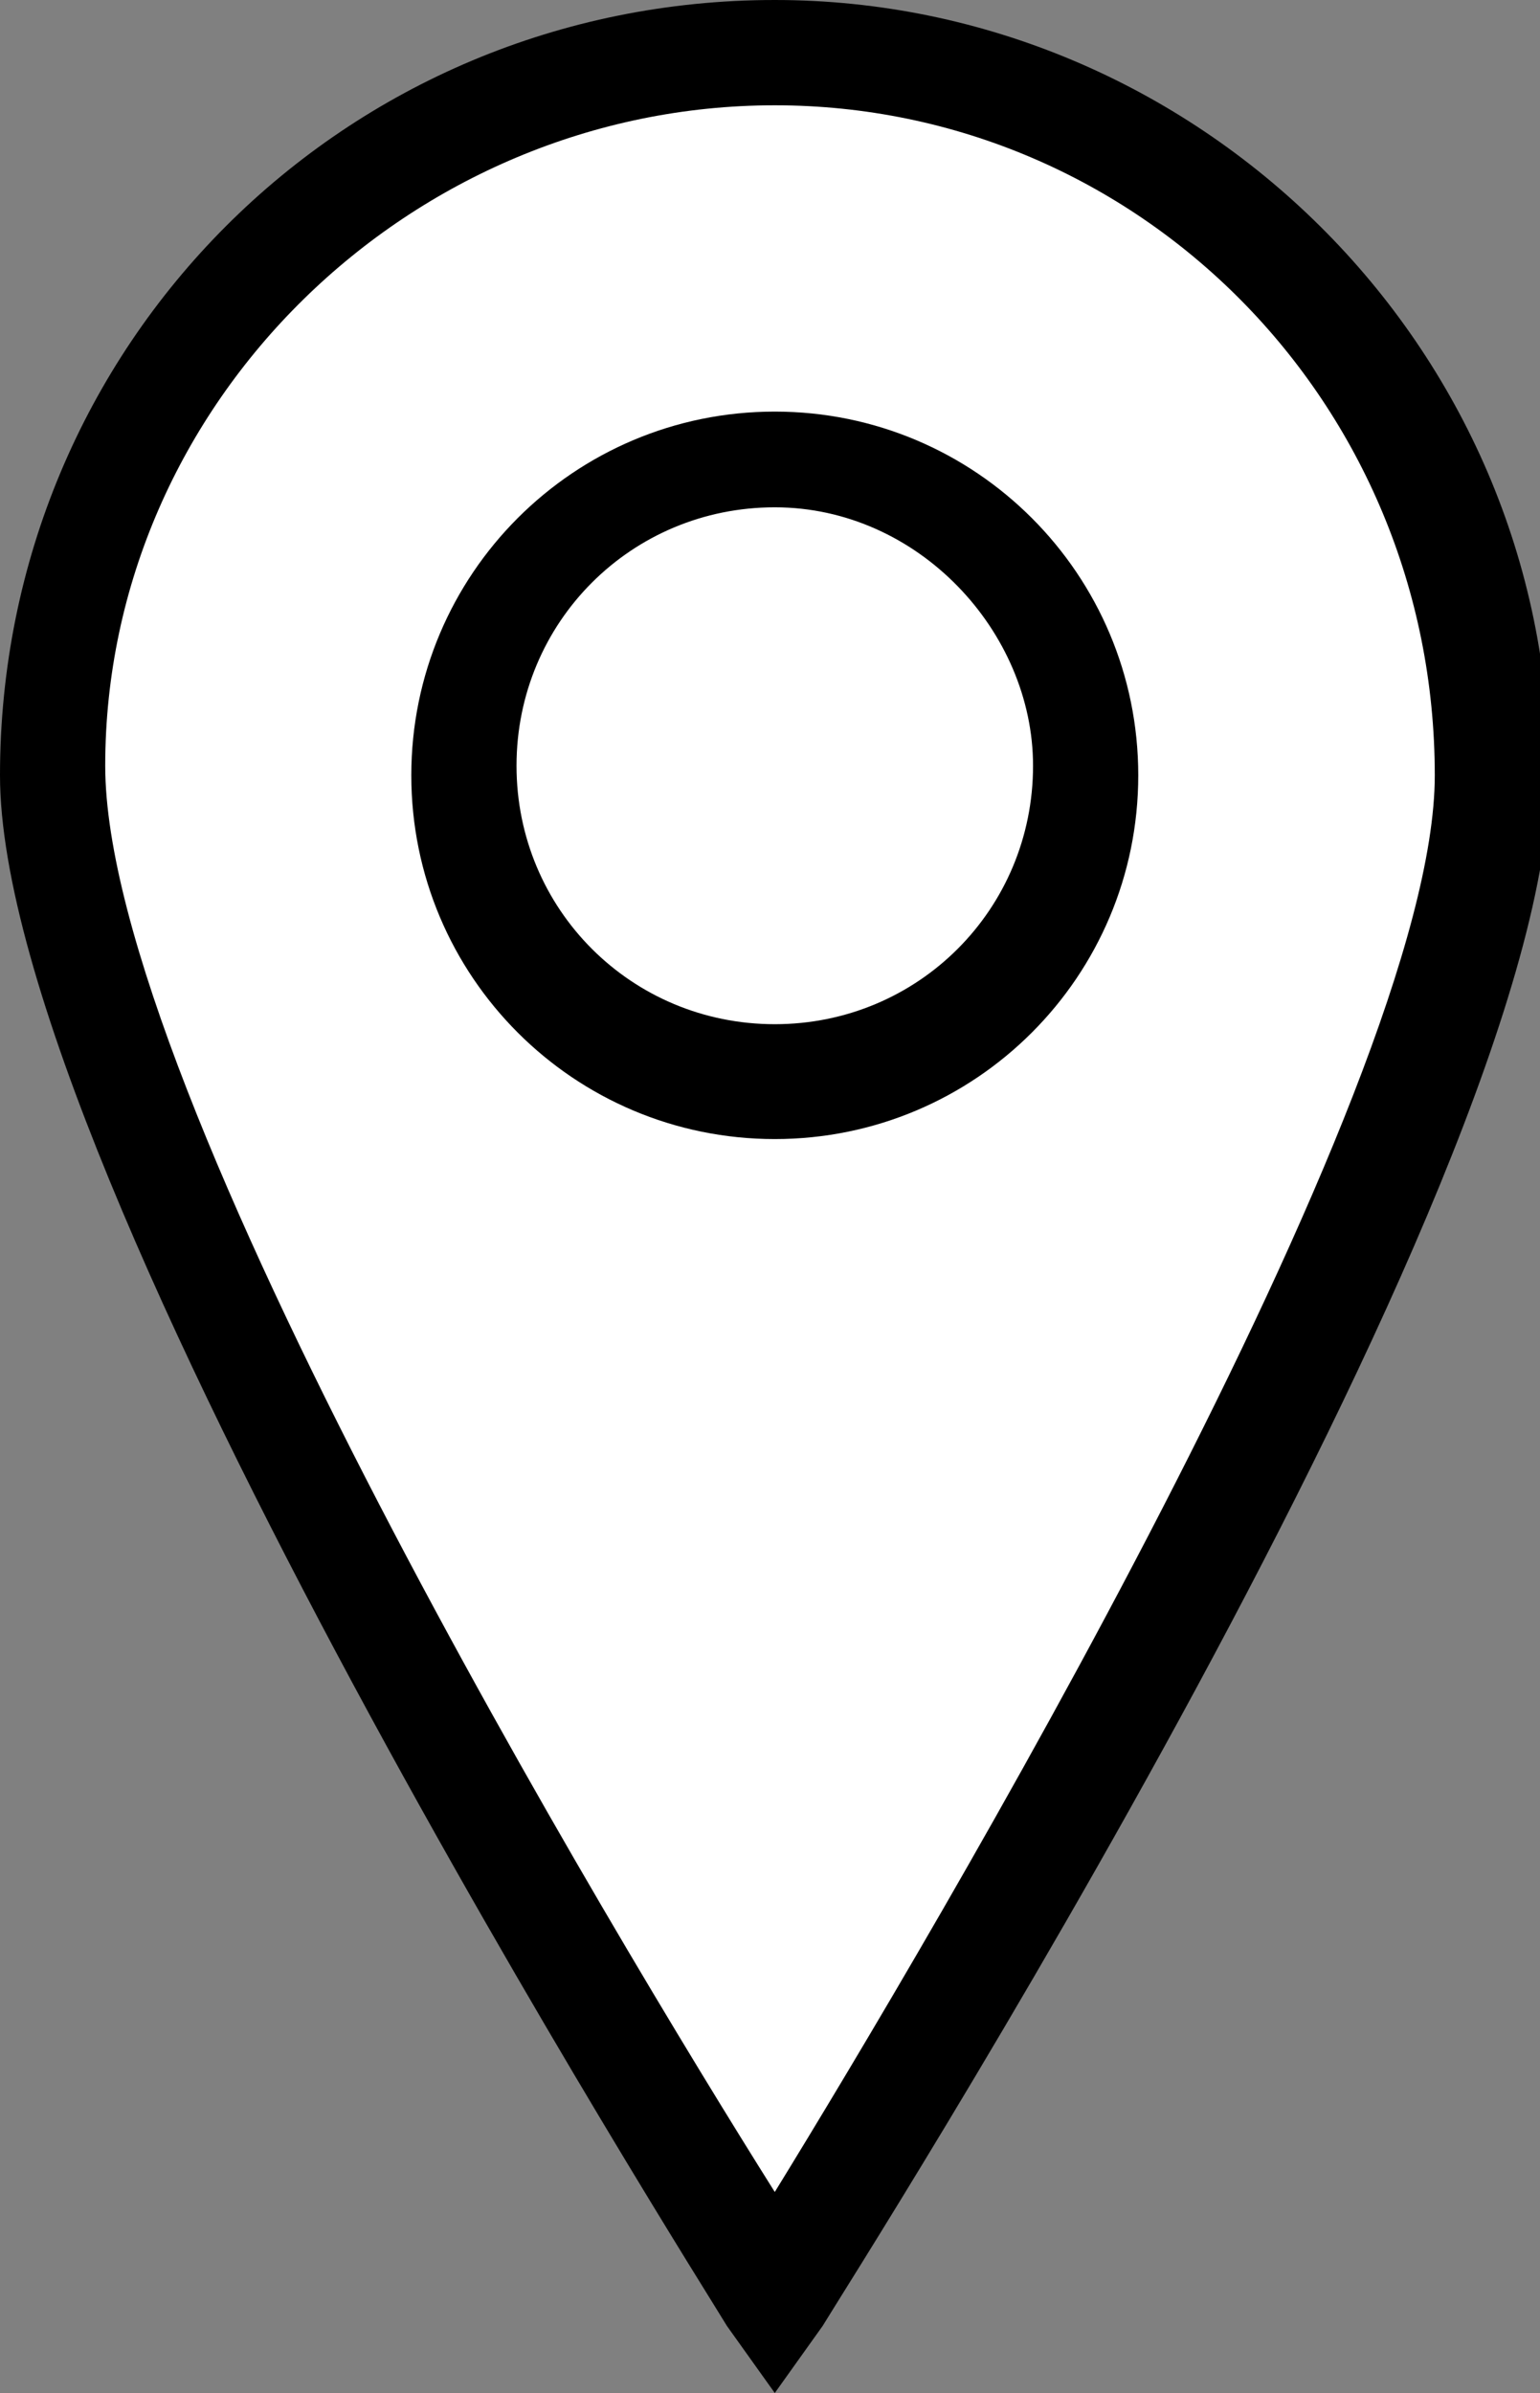
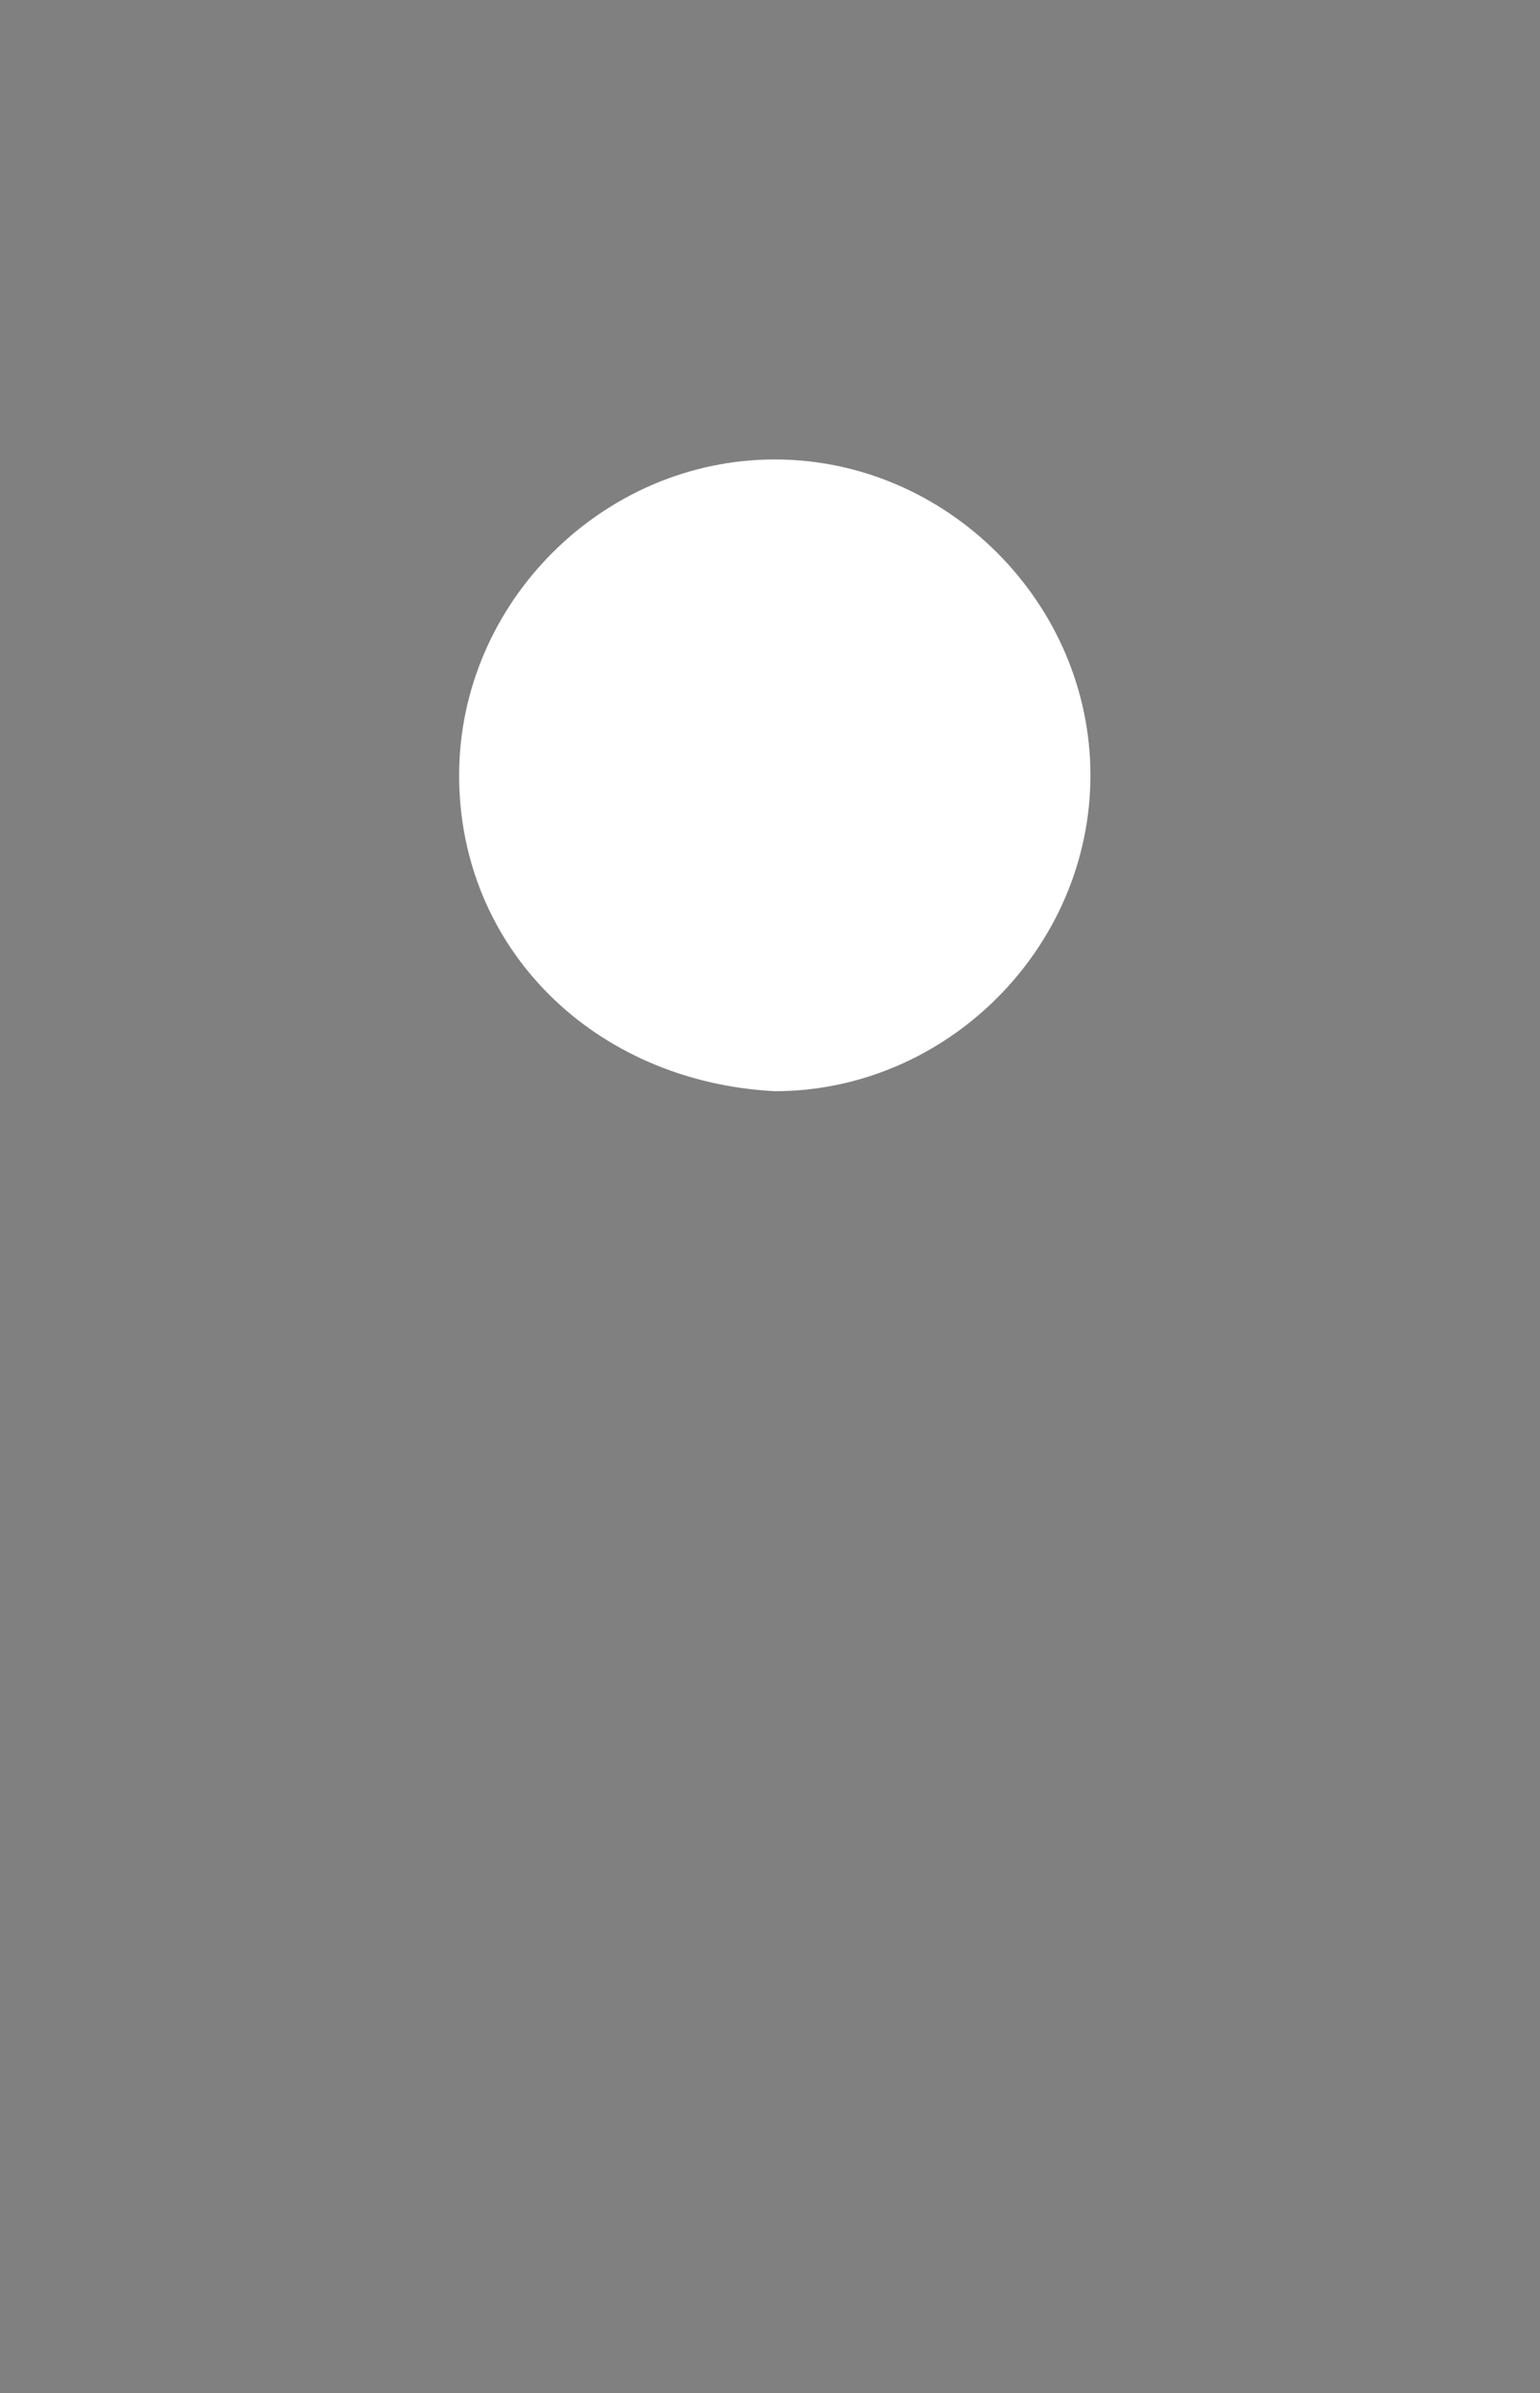
<svg xmlns="http://www.w3.org/2000/svg" version="1.1" id="レイヤー_1" x="0px" y="0px" viewBox="0 0 16.1 25" style="enable-background:new 0 0 16.1 25;" xml:space="preserve">
  <rect x="0" y="0" width="16.1" height="25" fill="#808080" stroke="none" />
  <style type="text/css">
	.st0{fill:#FFFFFF;}
</style>
  <g>
    <g>
-       <path class="st0" d="M0.6,8.1C0.6,4,4,0.6,8.1,0.6s7.5,3.4,7.5,7.5S8.1,24,8.1,24S0.6,12.2,0.6,8.1z" />
-     </g>
+       </g>
    <g>
      <path class="st0" d="M4.8,8.1c0-1.8,1.5-3.3,3.3-3.3s3.3,1.5,3.3,3.3s-1.5,3.3-3.3,3.3C6.2,11.3,4.8,9.9,4.8,8.1z" />
    </g>
    <g>
      <g>
-         <path d="M8.1,25l-0.5-0.7C7.3,23.8,0,12.3,0,8.1C0,3.6,3.6,0,8.1,0c4.4,0,8.1,3.6,8.1,8.1c0,4.3-7.3,15.7-7.6,16.2L8.1,25z      M8.1,1.1c-3.8,0-7,3.1-7,6.9c0,3.4,5.3,12.2,7,14.9C9.7,20.3,15,11.4,15,8.1C15,4.2,11.9,1.1,8.1,1.1z" />
-       </g>
+         </g>
      <g>
-         <path d="M8.1,11.9c-2.1,0-3.8-1.7-3.8-3.8S6,4.3,8.1,4.3s3.8,1.7,3.8,3.8C11.9,10.2,10.2,11.9,8.1,11.9z M8.1,5.3     C6.6,5.3,5.4,6.5,5.4,8s1.2,2.7,2.7,2.7s2.7-1.2,2.7-2.7C10.8,6.6,9.6,5.3,8.1,5.3z" />
-       </g>
+         </g>
    </g>
  </g>
</svg>